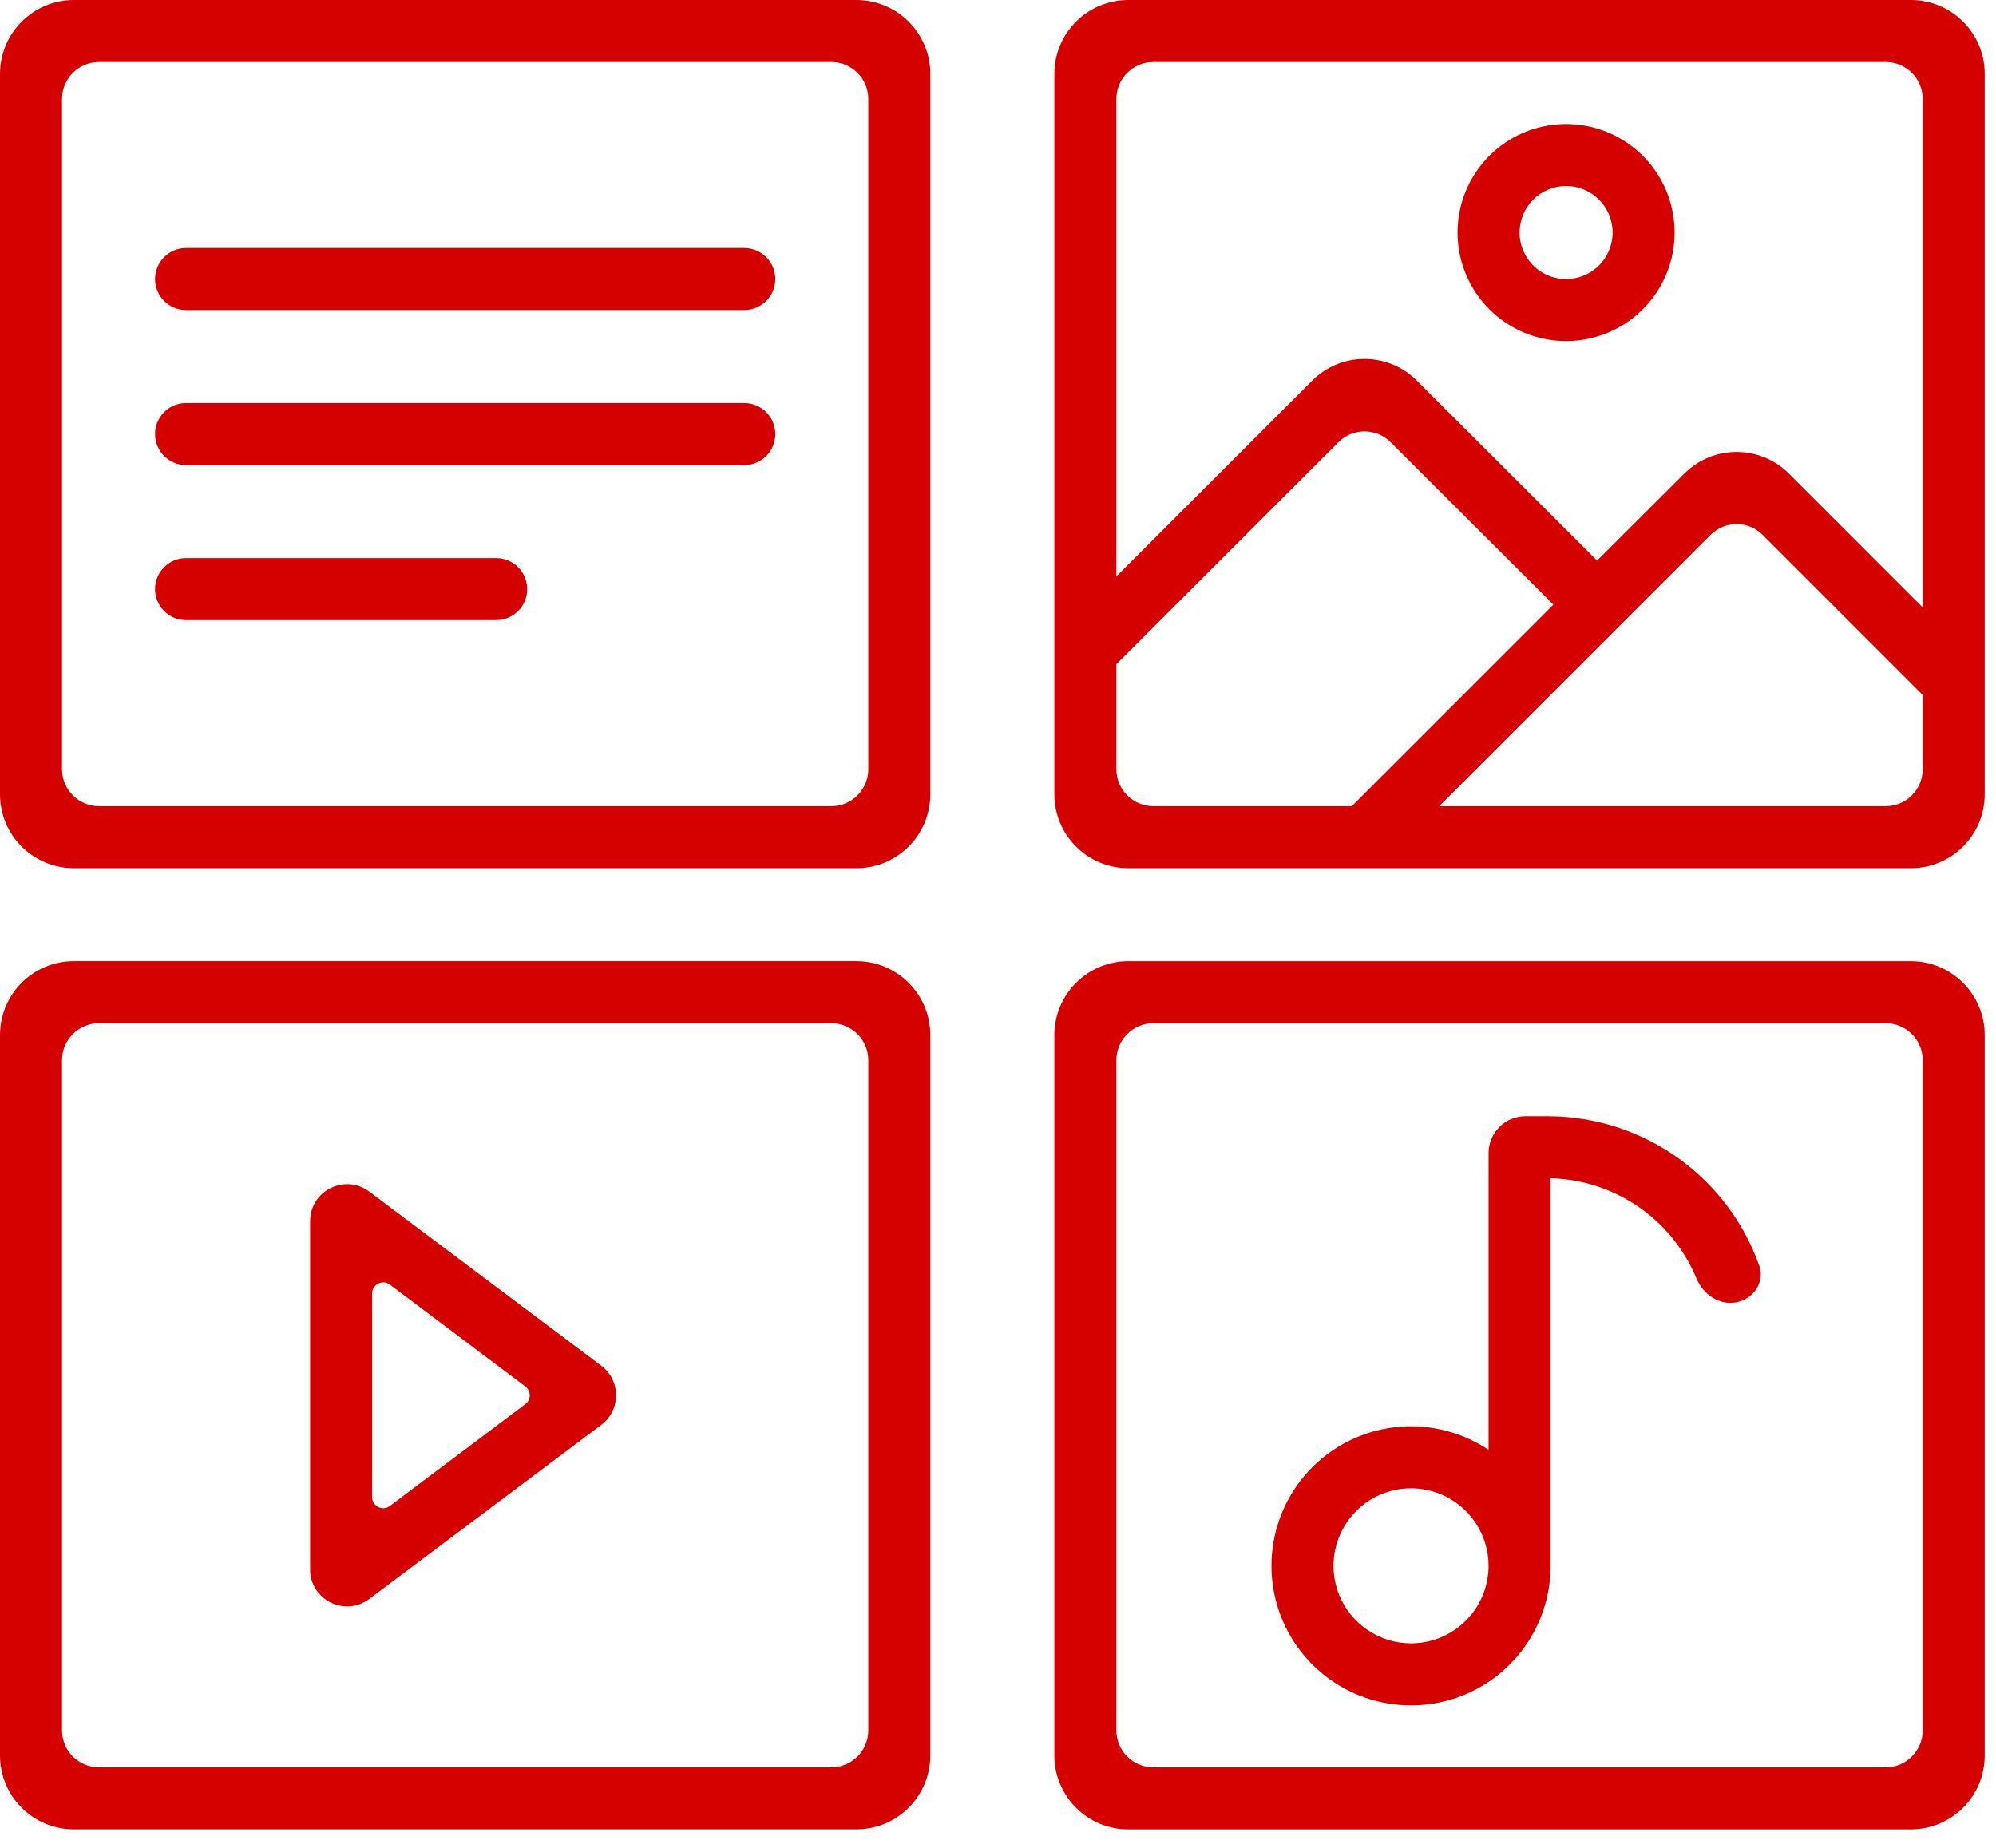
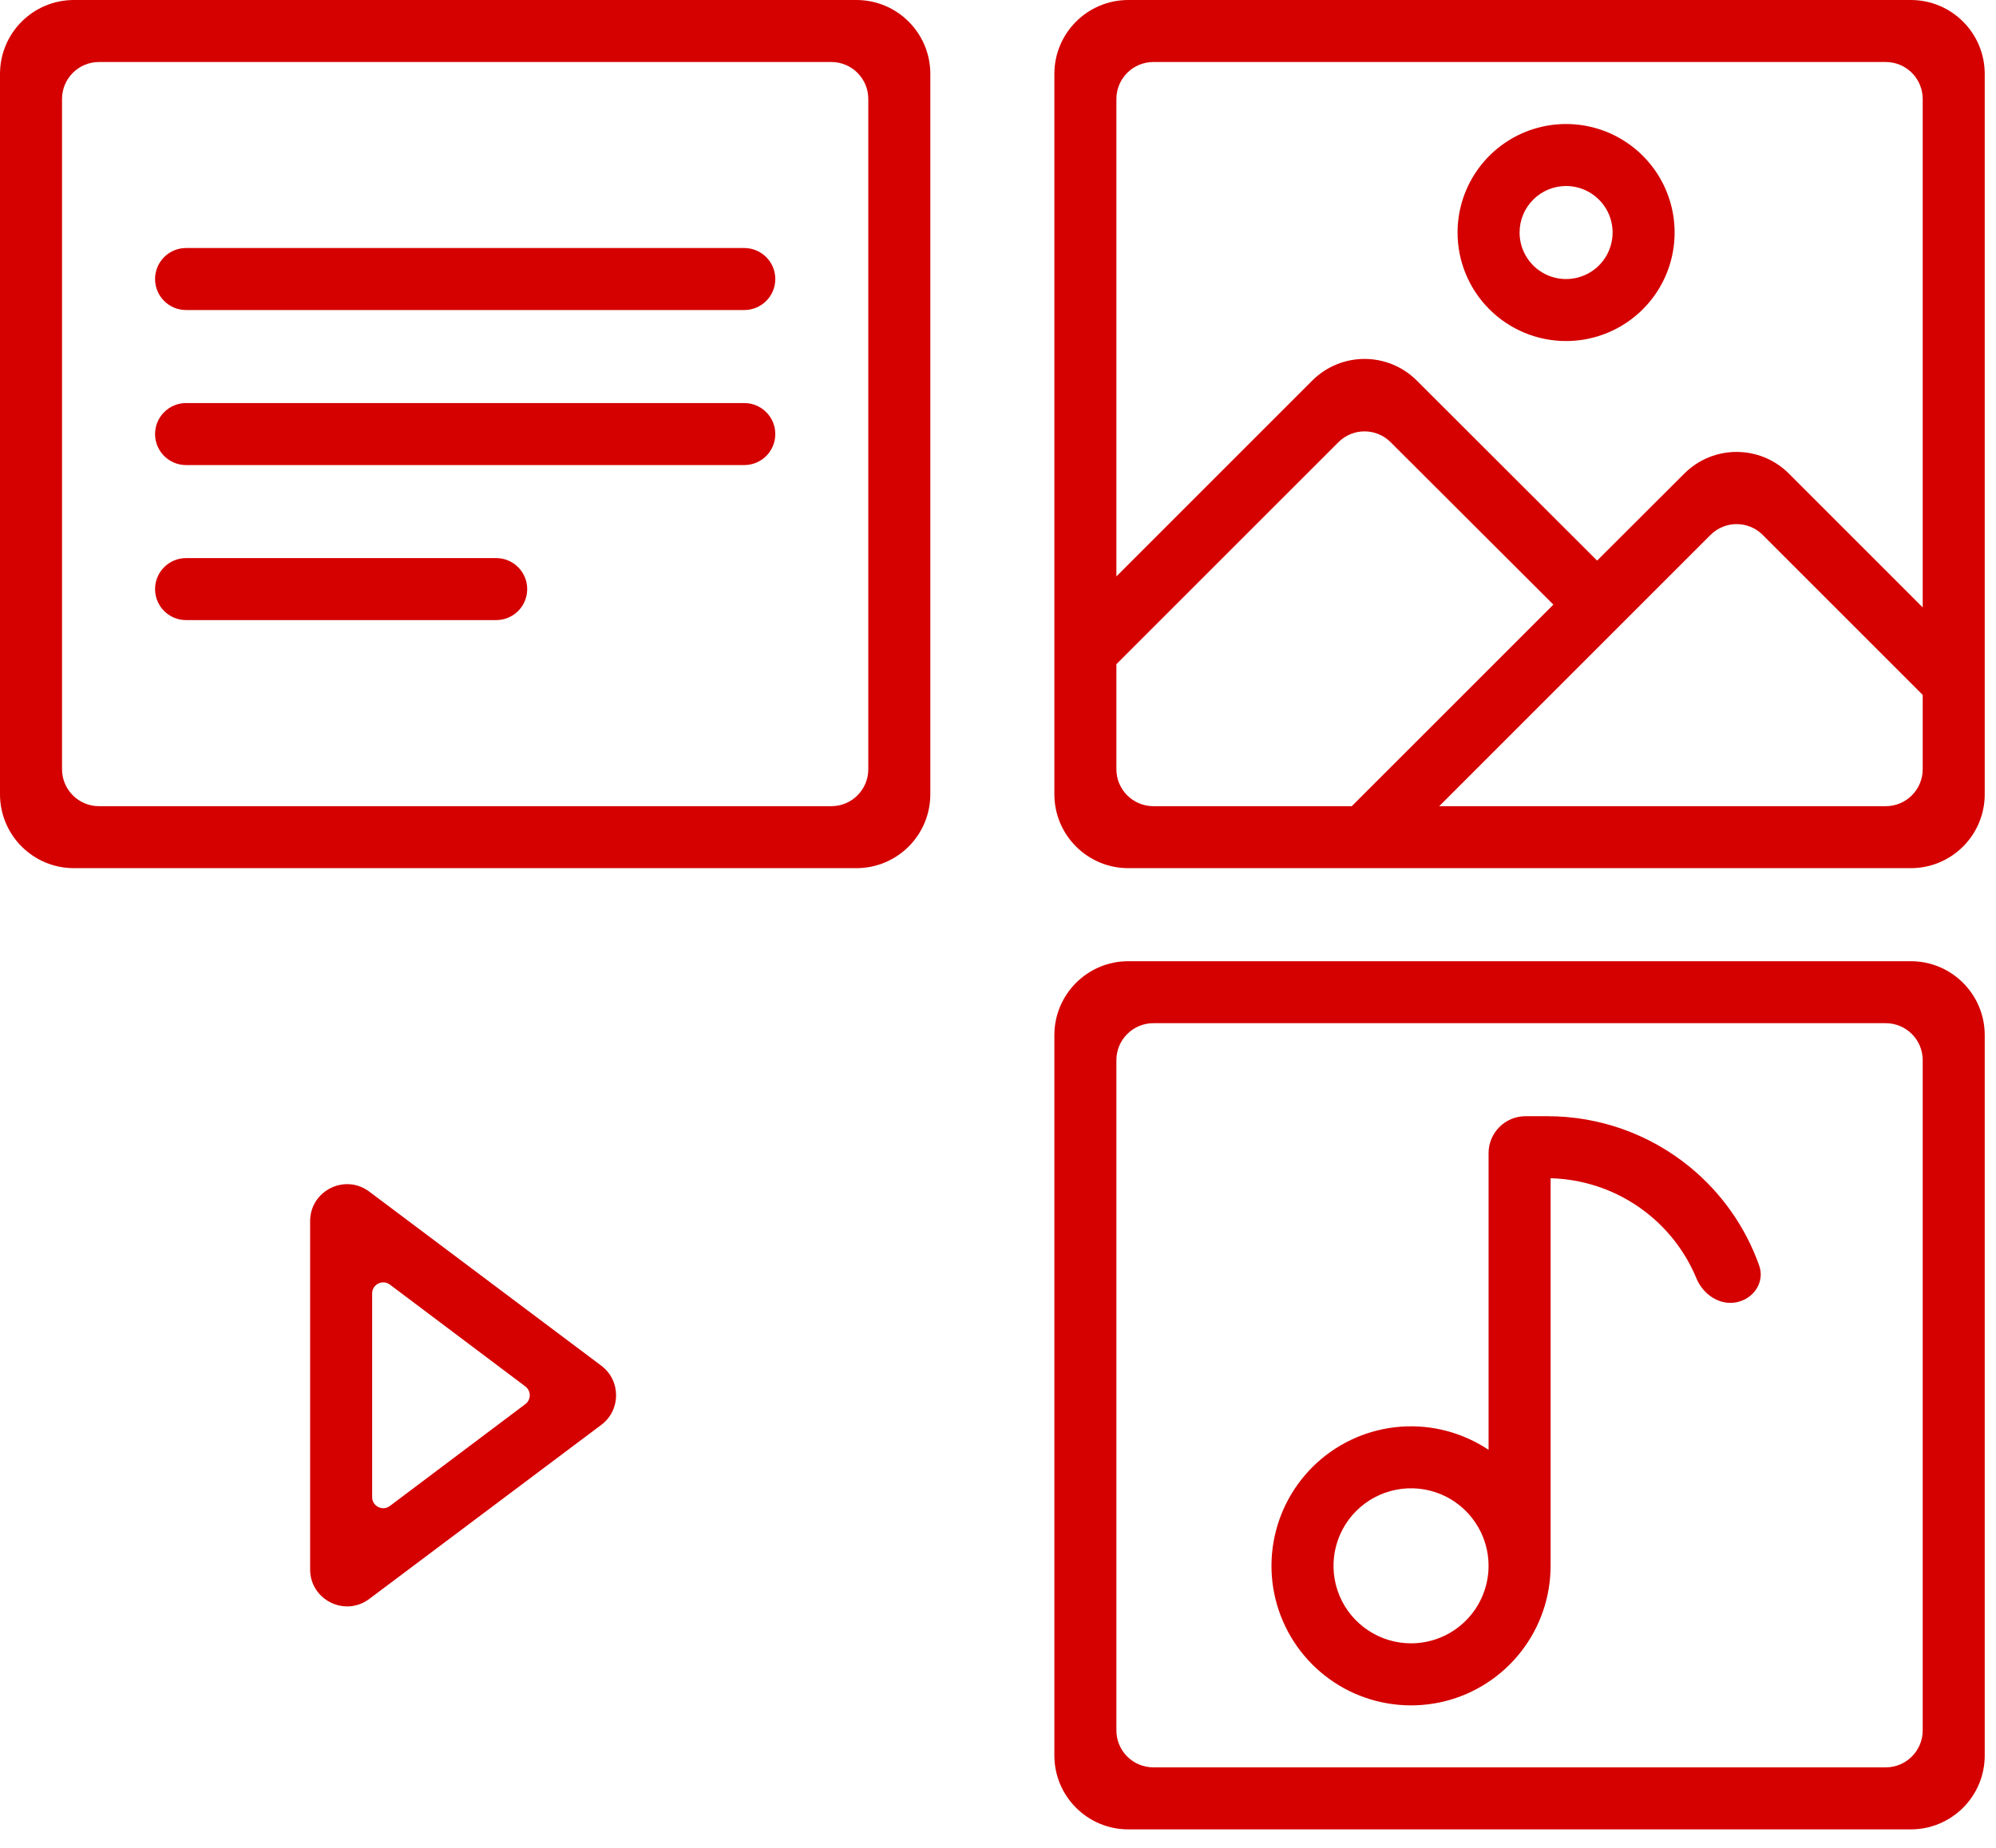
<svg xmlns="http://www.w3.org/2000/svg" width="54" height="50" viewBox="0 0 54 50" fill="none">
-   <path d="M0 47.499C0 48.604 0.895 49.499 2 49.499H23.169C24.274 49.499 25.169 48.604 25.169 47.499V28.008C25.169 26.903 24.274 26.008 23.169 26.008H2C0.895 26.008 0 26.903 0 28.008V47.499ZM1.678 28.686C1.678 28.134 2.126 27.686 2.678 27.686H22.491C23.044 27.686 23.491 28.134 23.491 28.686V46.821C23.491 47.374 23.044 47.821 22.491 47.821H2.678C2.126 47.821 1.678 47.374 1.678 46.821V28.686Z" fill="#D40100" />
  <path d="M8.39 42.465C8.39 43.289 9.331 43.76 9.99 43.265L16.268 38.554C16.801 38.154 16.801 37.354 16.268 36.954L9.99 32.243C9.331 31.749 8.39 32.219 8.39 33.043V42.465ZM10.068 34.999C10.068 34.752 10.35 34.611 10.548 34.759L14.212 37.514C14.372 37.635 14.372 37.874 14.212 37.994L10.548 40.749C10.35 40.898 10.068 40.757 10.068 40.509V34.999ZM0 21.491C0 22.596 0.895 23.491 2 23.491H23.169C24.274 23.491 25.169 22.596 25.169 21.491V2C25.169 0.895 24.274 0 23.169 0H2C0.895 0 0 0.895 0 2V21.491ZM1.678 2.678C1.678 2.126 2.126 1.678 2.678 1.678H22.491C23.044 1.678 23.491 2.126 23.491 2.678V20.814C23.491 21.366 23.044 21.814 22.491 21.814H2.678C2.126 21.814 1.678 21.366 1.678 20.814V2.678ZM30.525 0C29.421 0 28.525 0.895 28.525 2V21.491C28.525 22.596 29.421 23.491 30.525 23.491H51.695C52.8 23.491 53.695 22.596 53.695 21.491V2C53.695 0.895 52.8 0 51.695 0H30.525ZM51.017 1.678C51.569 1.678 52.017 2.126 52.017 2.678V16.436L48.396 12.814C47.615 12.034 46.35 12.033 45.569 12.813L43.208 15.169L38.33 10.297C37.548 9.517 36.283 9.517 35.502 10.298L30.203 15.597V2.678C30.203 2.126 30.651 1.678 31.203 1.678H51.017ZM30.203 17.971L36.209 11.966C36.599 11.575 37.232 11.575 37.622 11.965L42.025 16.36L36.571 21.814H31.203C30.651 21.814 30.203 21.366 30.203 20.814V17.971ZM38.937 21.814L46.276 14.475C46.666 14.084 47.3 14.084 47.69 14.475L52.017 18.802V20.814C52.017 21.366 51.569 21.814 51.017 21.814H38.937ZM28.525 47.5C28.525 48.605 29.421 49.5 30.525 49.5H51.695C52.8 49.5 53.695 48.605 53.695 47.5V28.009C53.695 26.904 52.8 26.009 51.695 26.009H30.525C29.421 26.009 28.525 26.904 28.525 28.009V47.5ZM30.203 28.686C30.203 28.134 30.651 27.686 31.203 27.686H51.017C51.569 27.686 52.017 28.134 52.017 28.686V46.822C52.017 47.374 51.569 47.822 51.017 47.822H31.203C30.651 47.822 30.203 47.374 30.203 46.822V28.686Z" fill="#D40100" />
  <path d="M41.866 30.203H41.272C40.719 30.203 40.272 30.651 40.272 31.203V39.23C39.572 38.763 38.736 38.542 37.896 38.604C37.057 38.666 36.262 39.007 35.638 39.572C35.015 40.138 34.598 40.895 34.454 41.725C34.31 42.554 34.448 43.408 34.845 44.15C35.242 44.892 35.875 45.48 36.645 45.822C37.415 46.162 38.276 46.236 39.093 46.032C39.909 45.827 40.634 45.355 41.151 44.691C41.669 44.028 41.95 43.21 41.95 42.368V31.881C42.944 31.907 43.901 32.269 44.663 32.909C45.206 33.365 45.627 33.943 45.895 34.59C46.076 35.025 46.519 35.33 46.981 35.237C47.446 35.144 47.752 34.689 47.593 34.243C47.224 33.203 46.575 32.278 45.712 31.573C44.627 30.686 43.268 30.202 41.866 30.203ZM38.174 44.466C37.759 44.466 37.354 44.343 37.009 44.112C36.664 43.882 36.395 43.554 36.236 43.171C36.078 42.788 36.036 42.366 36.117 41.959C36.198 41.552 36.398 41.178 36.691 40.885C36.984 40.592 37.358 40.392 37.765 40.311C38.172 40.23 38.593 40.272 38.977 40.43C39.36 40.589 39.688 40.858 39.918 41.203C40.149 41.548 40.272 41.953 40.272 42.368C40.272 42.644 40.217 42.916 40.112 43.171C40.007 43.425 39.852 43.657 39.657 43.851C39.462 44.046 39.231 44.201 38.977 44.306C38.722 44.411 38.45 44.466 38.174 44.466ZM42.369 9.228C42.95 9.228 43.517 9.056 44 8.733C44.483 8.411 44.86 7.952 45.082 7.416C45.304 6.879 45.362 6.289 45.249 5.719C45.136 5.149 44.856 4.626 44.445 4.216C44.035 3.805 43.511 3.525 42.942 3.412C42.372 3.299 41.782 3.357 41.245 3.579C40.709 3.801 40.25 4.178 39.928 4.661C39.605 5.143 39.433 5.711 39.433 6.292C39.433 7.071 39.742 7.818 40.293 8.368C40.843 8.919 41.59 9.228 42.369 9.228ZM42.369 5.033C42.618 5.033 42.861 5.107 43.068 5.246C43.275 5.384 43.437 5.58 43.532 5.81C43.627 6.04 43.652 6.293 43.603 6.537C43.555 6.782 43.435 7.006 43.259 7.182C43.083 7.358 42.859 7.478 42.615 7.526C42.37 7.575 42.117 7.55 41.887 7.455C41.657 7.359 41.461 7.198 41.323 6.991C41.184 6.784 41.111 6.541 41.111 6.292C41.111 5.958 41.243 5.638 41.479 5.402C41.715 5.166 42.035 5.033 42.369 5.033ZM4.195 11.745C4.195 11.282 4.571 10.906 5.034 10.906H20.136C20.599 10.906 20.975 11.282 20.975 11.745C20.975 12.209 20.599 12.584 20.136 12.584H5.034C4.571 12.584 4.195 12.209 4.195 11.745ZM4.195 15.94C4.195 15.477 4.571 15.101 5.034 15.101H13.424C13.887 15.101 14.263 15.477 14.263 15.94C14.263 16.404 13.887 16.779 13.424 16.779H5.034C4.571 16.779 4.195 16.404 4.195 15.94ZM4.195 7.55C4.195 7.087 4.571 6.711 5.034 6.711H20.136C20.599 6.711 20.975 7.087 20.975 7.55C20.975 8.014 20.599 8.389 20.136 8.389H5.034C4.571 8.389 4.195 8.014 4.195 7.55Z" fill="#D40100" />
</svg>